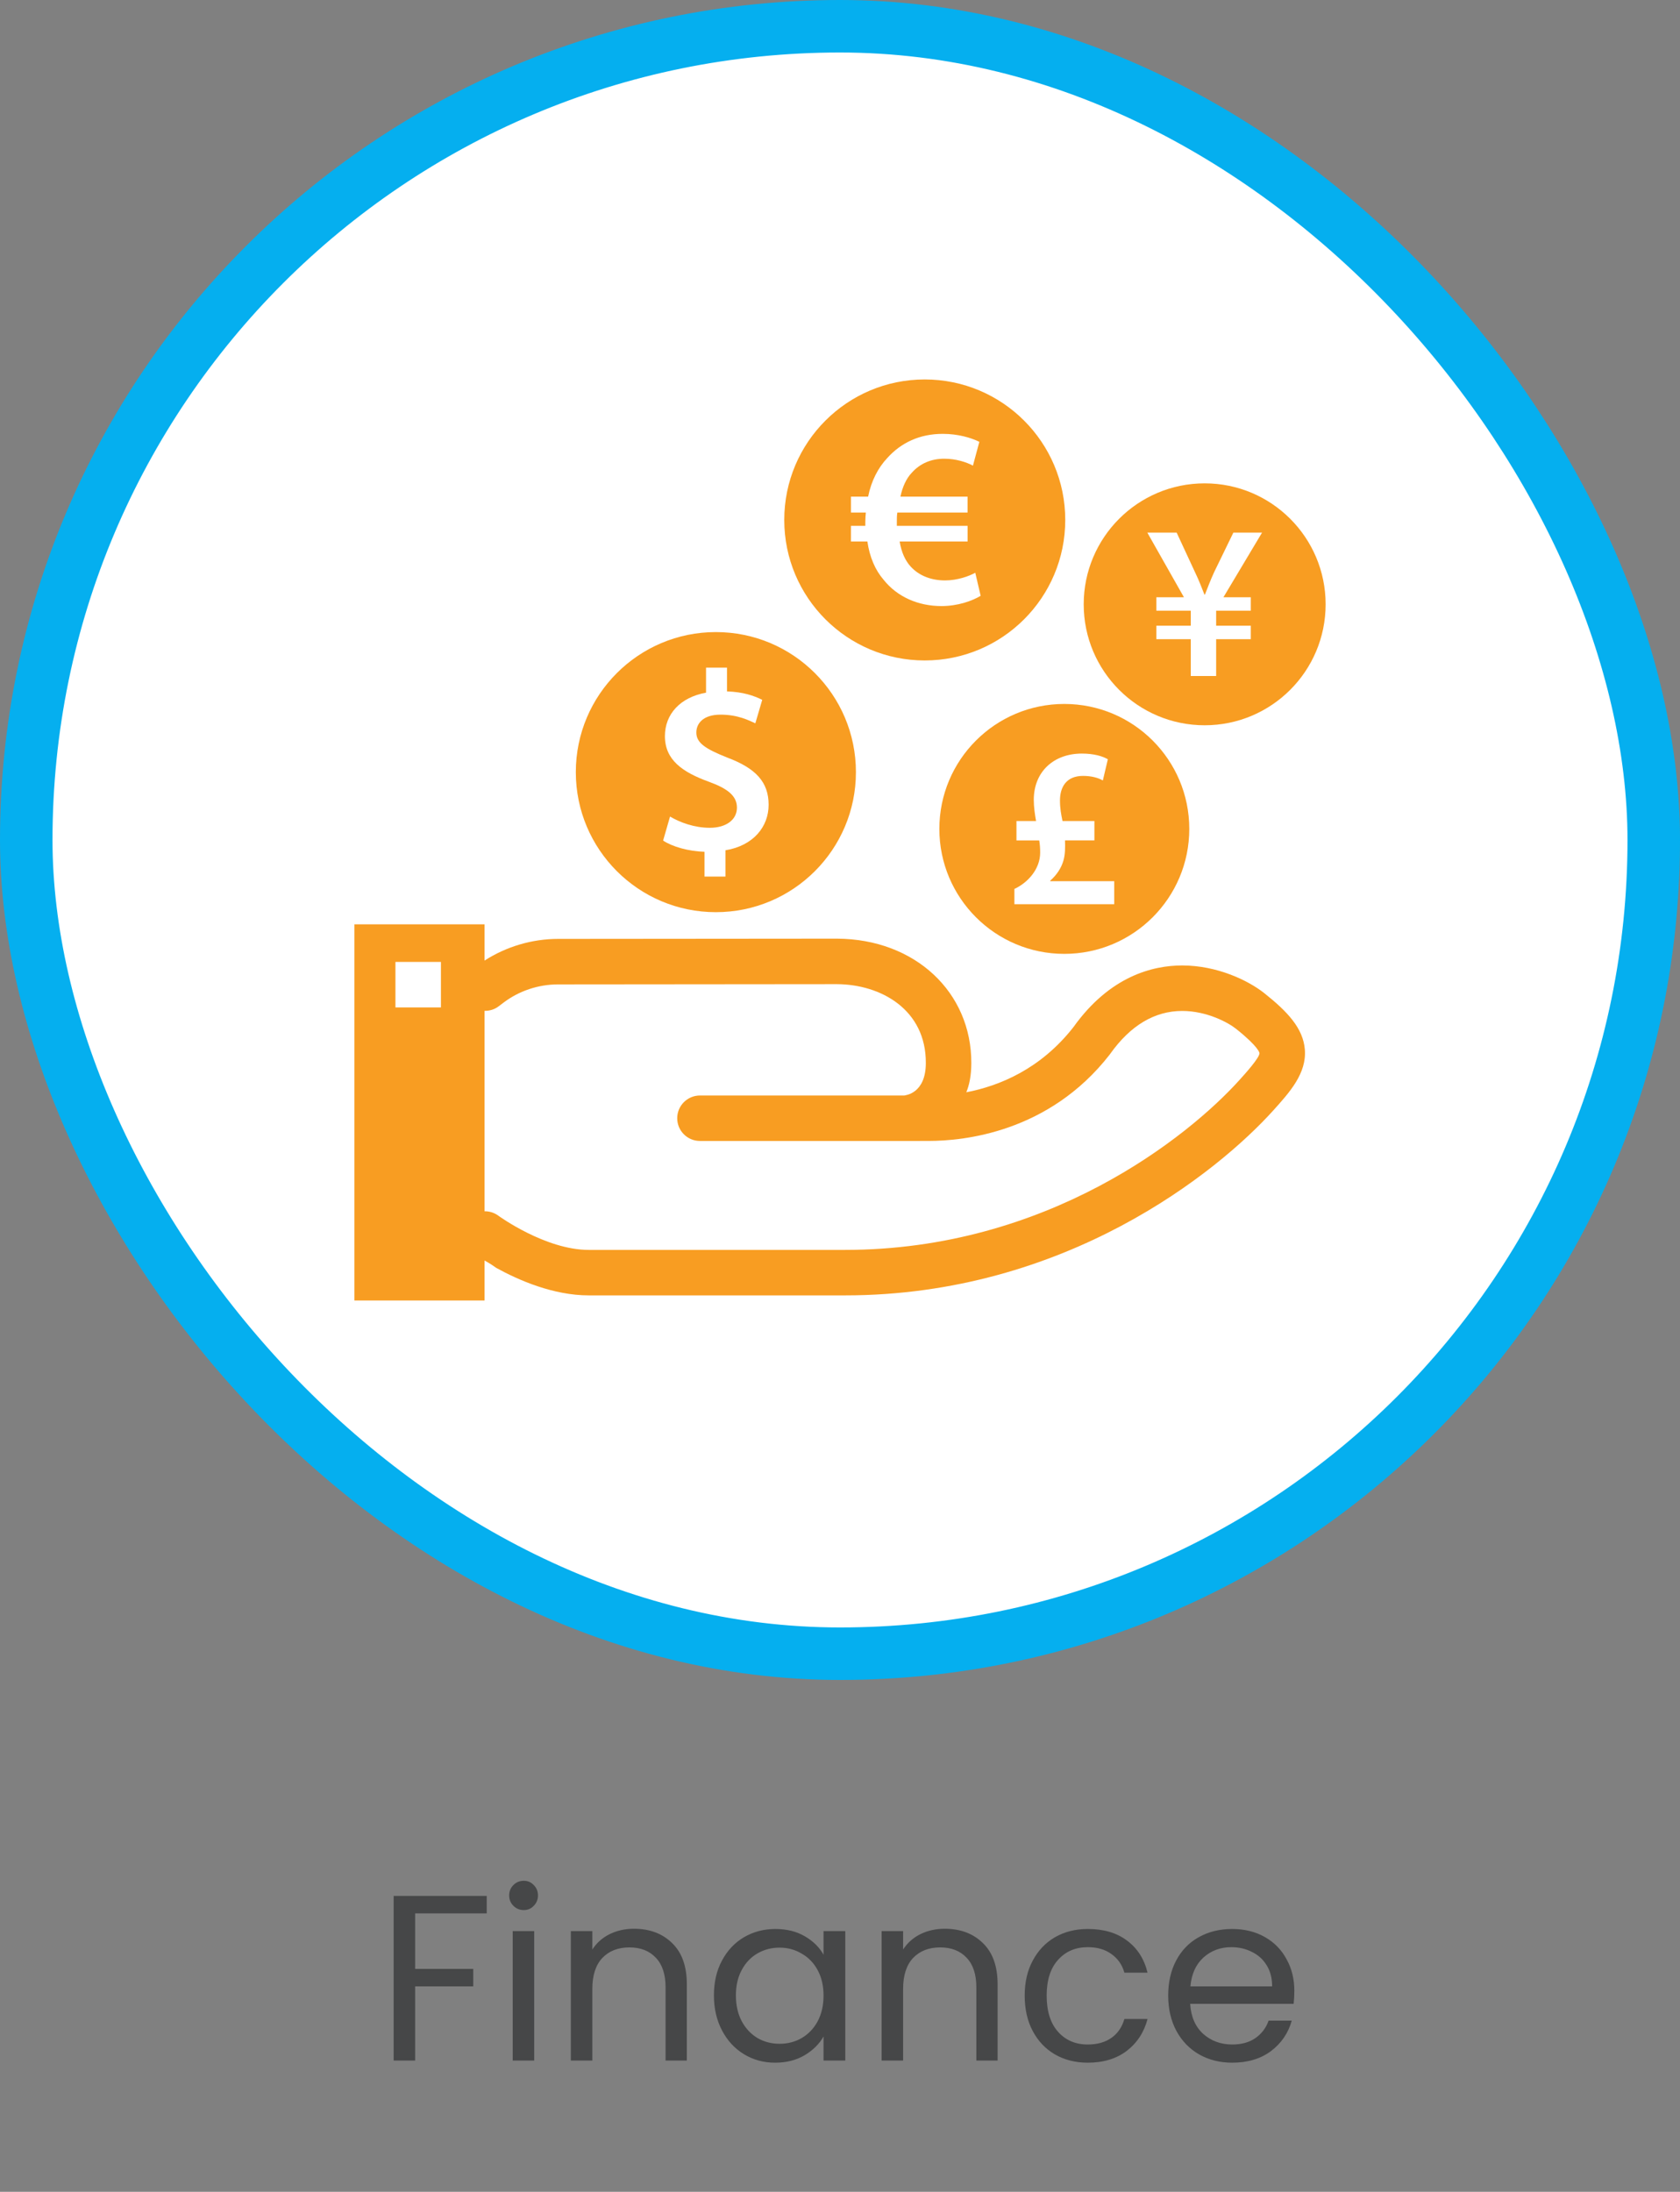
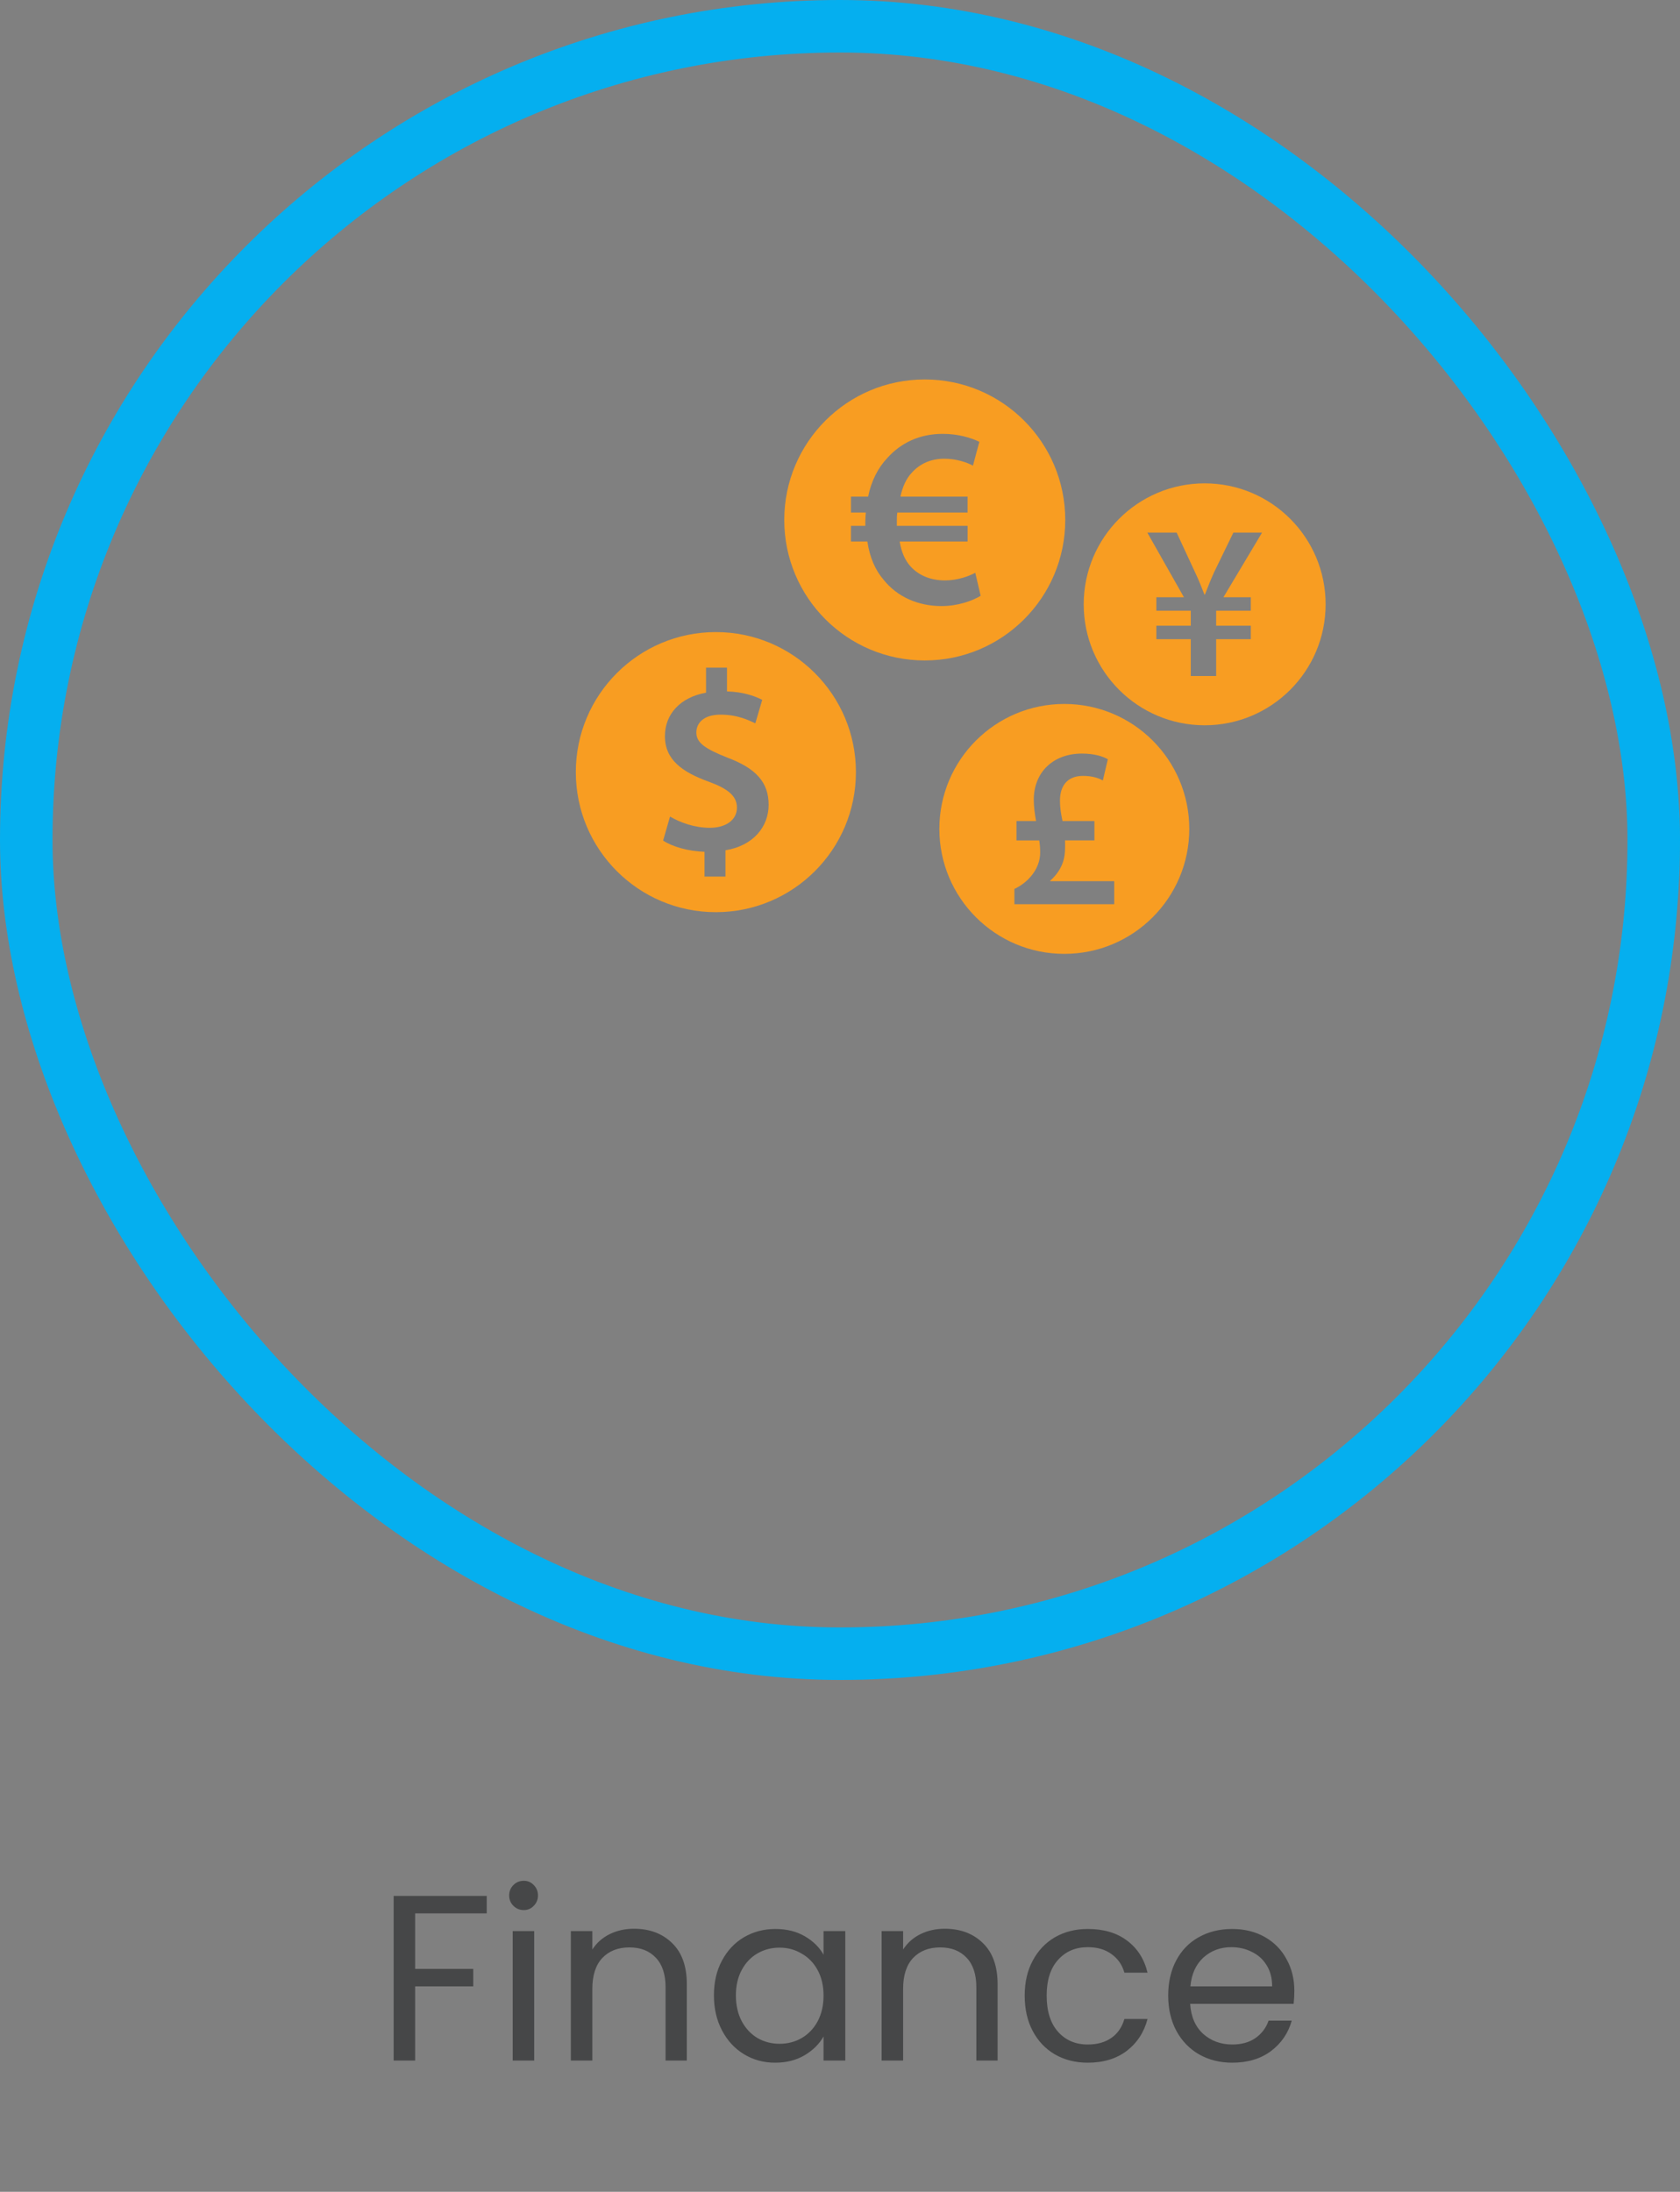
<svg xmlns="http://www.w3.org/2000/svg" width="128" height="167" viewBox="0 0 128 167" fill="none">
  <rect x="0" y="0" width="128" height="167" fill="#808080" stroke="none" />
-   <rect x="2" y="2" width="124" height="124" rx="62" fill="white" />
  <rect x="2" y="2" width="124" height="124" rx="62" stroke="#05AFEF" stroke-width="4" />
  <path d="M54.542 69.501C60.435 69.501 65.213 64.723 65.213 58.831C65.213 52.938 60.436 48.16 54.542 48.16C48.649 48.16 43.872 52.938 43.872 58.831C43.872 64.723 48.649 69.501 54.542 69.501ZM54.027 59.57C51.983 58.83 50.66 57.895 50.66 56.086C50.66 54.412 51.828 53.128 53.793 52.778V50.87H55.39V52.68C56.615 52.719 57.452 53.011 58.075 53.322L57.549 55.113C57.083 54.899 56.226 54.451 54.902 54.451C53.54 54.451 53.054 55.152 53.054 55.813C53.054 56.611 53.754 57.059 55.408 57.721C57.588 58.538 58.562 59.589 58.562 61.321C58.562 62.975 57.414 64.435 55.273 64.785V66.789H53.677V64.9C52.451 64.863 51.224 64.512 50.523 64.046L51.05 62.216C51.808 62.663 52.898 63.072 54.085 63.072C55.312 63.072 56.148 62.469 56.148 61.535C56.148 60.659 55.467 60.095 54.027 59.57Z" fill="#F89D22" />
  <path d="M70.458 50.322C76.37 50.322 81.162 45.529 81.162 39.617C81.162 33.705 76.37 28.912 70.458 28.912C64.546 28.912 59.753 33.705 59.753 39.617C59.753 45.529 64.546 50.322 70.458 50.322ZM64.836 40.066H65.929C65.929 39.968 65.929 39.851 65.929 39.753C65.929 39.519 65.949 39.266 65.969 39.051H64.836V37.84H66.143C66.379 36.649 66.905 35.634 67.608 34.892C68.662 33.721 70.088 33.057 71.825 33.057C72.996 33.057 73.973 33.35 74.617 33.663L74.129 35.478C73.622 35.206 72.822 34.951 71.943 34.951C70.965 34.951 70.106 35.302 69.464 36.025C69.053 36.454 68.76 37.099 68.604 37.84H73.719V39.051H68.369C68.331 39.266 68.331 39.499 68.331 39.734C68.331 39.851 68.331 39.949 68.331 40.066H73.721V41.257H68.545C68.683 42.097 68.976 42.721 69.387 43.171C70.049 43.892 70.987 44.224 72.003 44.224C72.959 44.224 73.856 43.892 74.306 43.639L74.716 45.396C74.072 45.787 72.978 46.178 71.728 46.178C69.952 46.178 68.352 45.474 67.316 44.166C66.692 43.444 66.261 42.467 66.086 41.257H64.835L64.836 40.066Z" fill="#F89D22" />
  <path d="M91.784 55.261C96.874 55.261 101 51.135 101 46.045C101 40.955 96.874 36.828 91.784 36.828C86.694 36.828 82.568 40.955 82.568 46.045C82.568 51.135 86.694 55.261 91.784 55.261ZM89.649 40.581L91.061 43.624C91.364 44.246 91.548 44.767 91.768 45.305H91.802C92.004 44.801 92.221 44.212 92.508 43.59L93.971 40.581H96.156L93.214 45.506H95.299V46.532H92.659V47.675H95.299V48.701H92.659V51.508H90.726V48.701H88.104V47.675H90.726V46.532H88.104V45.506H90.204L87.415 40.581H89.649Z" fill="#F89D22" />
  <path d="M71.57 63.157C71.57 68.415 75.833 72.678 81.091 72.678C86.35 72.678 90.612 68.415 90.612 63.157C90.612 57.898 86.35 53.636 81.091 53.636C75.832 53.636 71.57 57.898 71.57 63.157ZM84.408 57.851L84.026 59.466C83.695 59.274 83.192 59.118 82.515 59.118C81.23 59.118 80.76 59.986 80.76 60.994C80.76 61.584 80.847 62.053 80.953 62.556H83.383V64.032H81.143C81.161 64.571 81.161 65.091 81.021 65.578C80.847 66.168 80.5 66.672 80.014 67.106V67.141H84.894V68.895H77.287V67.731C78.33 67.246 79.25 66.203 79.25 64.97C79.25 64.641 79.234 64.362 79.181 64.033H77.445V62.557H78.938C78.851 62.071 78.764 61.498 78.764 60.942C78.764 58.806 80.275 57.417 82.429 57.417C83.366 57.417 84.025 57.625 84.408 57.851Z" fill="#F89D22" />
-   <path d="M96.336 75.679C95.109 74.702 92.735 73.561 90.072 73.561C87.82 73.561 84.556 74.378 81.783 78.262C79.289 81.446 76.163 82.735 73.625 83.223C73.853 82.654 74.001 81.971 74.005 81.005C74.027 75.605 69.723 71.545 63.772 71.519L42.527 71.537C40.533 71.537 38.571 72.125 36.916 73.19V70.426H27V99.088H36.916V96.043C37.29 96.228 37.806 96.602 37.806 96.602C39.513 97.544 42.159 98.699 44.857 98.699H64.375C81.188 98.699 92.795 89.28 97.005 84.615C98.263 83.22 99.566 81.777 99.416 79.96C99.284 78.337 98.089 77.075 96.336 75.679ZM33.595 76.758H30.129V73.292H33.595V76.758ZM94.432 82.293C90.533 86.615 79.798 95.234 64.376 95.234H44.858C41.558 95.234 38.004 92.653 37.972 92.628C37.668 92.404 37.306 92.289 36.941 92.289C36.933 92.289 36.924 92.291 36.916 92.291V77.019C37.295 77.026 37.673 76.917 37.986 76.679L38.365 76.393C39.544 75.497 41.022 75.004 42.519 75.004L63.756 74.985C67.145 75 70.557 76.945 70.539 80.992C70.539 83.328 68.982 83.448 68.897 83.469H53.33C52.373 83.469 51.597 84.245 51.597 85.202C51.597 86.158 52.373 86.933 53.33 86.933H69.852L70.773 86.931C73.366 86.93 79.898 86.318 84.539 80.363C84.554 80.343 84.57 80.322 84.584 80.301C86.127 78.129 87.973 77.027 90.071 77.027C91.965 77.027 93.585 77.919 94.176 78.389C95.912 79.772 95.96 80.225 95.961 80.244C95.969 80.593 94.853 81.828 94.432 82.293Z" fill="#F89D22" />
  <path d="M37.084 144.454V145.786H31.63V150.016H36.058V151.348H31.63V157H29.992V144.454H37.084ZM39.909 145.534C39.597 145.534 39.333 145.426 39.117 145.21C38.901 144.994 38.793 144.73 38.793 144.418C38.793 144.106 38.901 143.842 39.117 143.626C39.333 143.41 39.597 143.302 39.909 143.302C40.209 143.302 40.461 143.41 40.665 143.626C40.881 143.842 40.989 144.106 40.989 144.418C40.989 144.73 40.881 144.994 40.665 145.21C40.461 145.426 40.209 145.534 39.909 145.534ZM40.701 147.136V157H39.063V147.136H40.701ZM48.298 146.956C49.498 146.956 50.47 147.322 51.214 148.054C51.958 148.774 52.33 149.818 52.33 151.186V157H50.71V151.42C50.71 150.436 50.464 149.686 49.972 149.17C49.48 148.642 48.808 148.378 47.956 148.378C47.092 148.378 46.402 148.648 45.886 149.188C45.382 149.728 45.13 150.514 45.13 151.546V157H43.492V147.136H45.13V148.54C45.454 148.036 45.892 147.646 46.444 147.37C47.008 147.094 47.626 146.956 48.298 146.956ZM54.394 152.032C54.394 151.024 54.598 150.142 55.006 149.386C55.414 148.618 55.972 148.024 56.68 147.604C57.4 147.184 58.198 146.974 59.074 146.974C59.938 146.974 60.688 147.16 61.324 147.532C61.96 147.904 62.434 148.372 62.746 148.936V147.136H64.402V157H62.746V155.164C62.422 155.74 61.936 156.22 61.288 156.604C60.652 156.976 59.908 157.162 59.056 157.162C58.18 157.162 57.388 156.946 56.68 156.514C55.972 156.082 55.414 155.476 55.006 154.696C54.598 153.916 54.394 153.028 54.394 152.032ZM62.746 152.05C62.746 151.306 62.596 150.658 62.296 150.106C61.996 149.554 61.588 149.134 61.072 148.846C60.568 148.546 60.01 148.396 59.398 148.396C58.786 148.396 58.228 148.54 57.724 148.828C57.22 149.116 56.818 149.536 56.518 150.088C56.218 150.64 56.068 151.288 56.068 152.032C56.068 152.788 56.218 153.448 56.518 154.012C56.818 154.564 57.22 154.99 57.724 155.29C58.228 155.578 58.786 155.722 59.398 155.722C60.01 155.722 60.568 155.578 61.072 155.29C61.588 154.99 61.996 154.564 62.296 154.012C62.596 153.448 62.746 152.794 62.746 152.05ZM71.976 146.956C73.176 146.956 74.148 147.322 74.892 148.054C75.636 148.774 76.008 149.818 76.008 151.186V157H74.388V151.42C74.388 150.436 74.142 149.686 73.65 149.17C73.158 148.642 72.486 148.378 71.634 148.378C70.77 148.378 70.08 148.648 69.564 149.188C69.06 149.728 68.808 150.514 68.808 151.546V157H67.17V147.136H68.808V148.54C69.132 148.036 69.57 147.646 70.122 147.37C70.686 147.094 71.304 146.956 71.976 146.956ZM78.072 152.05C78.072 151.03 78.276 150.142 78.684 149.386C79.092 148.618 79.656 148.024 80.376 147.604C81.108 147.184 81.942 146.974 82.878 146.974C84.09 146.974 85.086 147.268 85.866 147.856C86.658 148.444 87.18 149.26 87.432 150.304H85.668C85.5 149.704 85.17 149.23 84.678 148.882C84.198 148.534 83.598 148.36 82.878 148.36C81.942 148.36 81.186 148.684 80.61 149.332C80.034 149.968 79.746 150.874 79.746 152.05C79.746 153.238 80.034 154.156 80.61 154.804C81.186 155.452 81.942 155.776 82.878 155.776C83.598 155.776 84.198 155.608 84.678 155.272C85.158 154.936 85.488 154.456 85.668 153.832H87.432C87.168 154.84 86.64 155.65 85.848 156.262C85.056 156.862 84.066 157.162 82.878 157.162C81.942 157.162 81.108 156.952 80.376 156.532C79.656 156.112 79.092 155.518 78.684 154.75C78.276 153.982 78.072 153.082 78.072 152.05ZM98.617 151.69C98.617 152.002 98.599 152.332 98.563 152.68H90.679C90.739 153.652 91.069 154.414 91.669 154.966C92.281 155.506 93.019 155.776 93.883 155.776C94.591 155.776 95.179 155.614 95.647 155.29C96.127 154.954 96.463 154.51 96.655 153.958H98.419C98.155 154.906 97.627 155.68 96.835 156.28C96.043 156.868 95.059 157.162 93.883 157.162C92.947 157.162 92.107 156.952 91.363 156.532C90.631 156.112 90.055 155.518 89.635 154.75C89.215 153.97 89.005 153.07 89.005 152.05C89.005 151.03 89.209 150.136 89.617 149.368C90.025 148.6 90.595 148.012 91.327 147.604C92.071 147.184 92.923 146.974 93.883 146.974C94.819 146.974 95.647 147.178 96.367 147.586C97.087 147.994 97.639 148.558 98.023 149.278C98.419 149.986 98.617 150.79 98.617 151.69ZM96.925 151.348C96.925 150.724 96.787 150.19 96.511 149.746C96.235 149.29 95.857 148.948 95.377 148.72C94.909 148.48 94.387 148.36 93.811 148.36C92.983 148.36 92.275 148.624 91.687 149.152C91.111 149.68 90.781 150.412 90.697 151.348H96.925Z" fill="#464748" />
</svg>